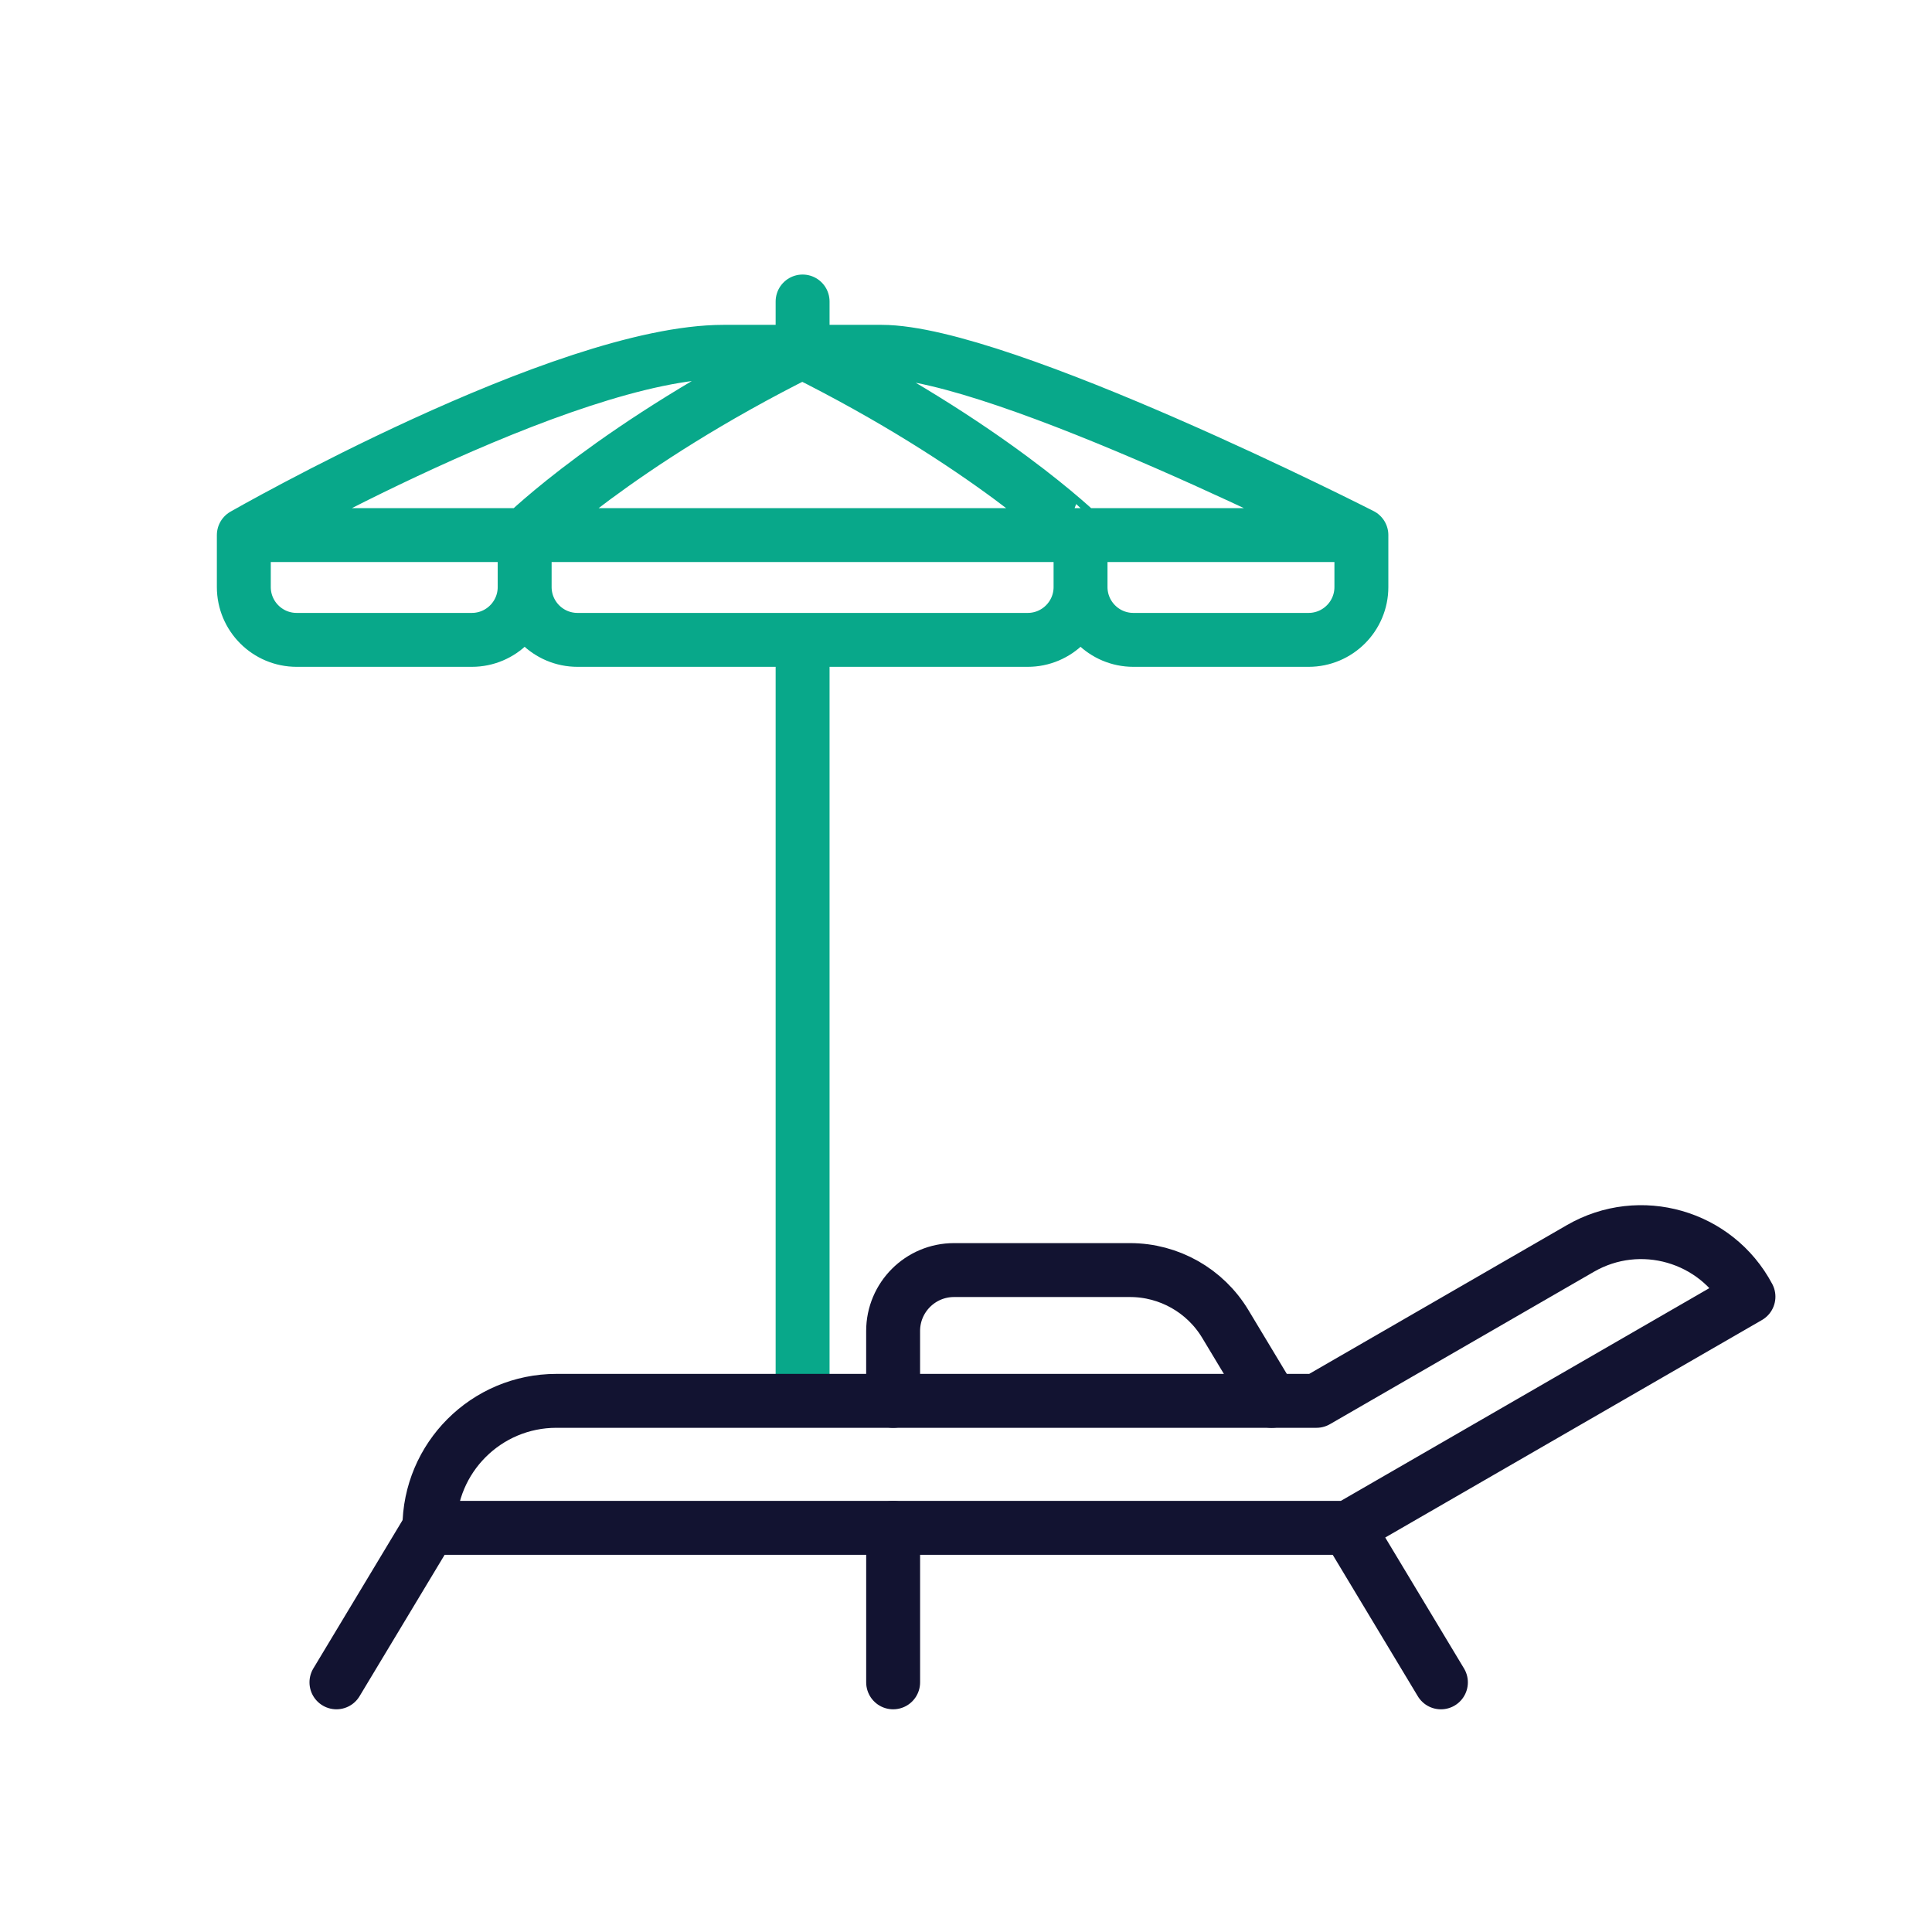
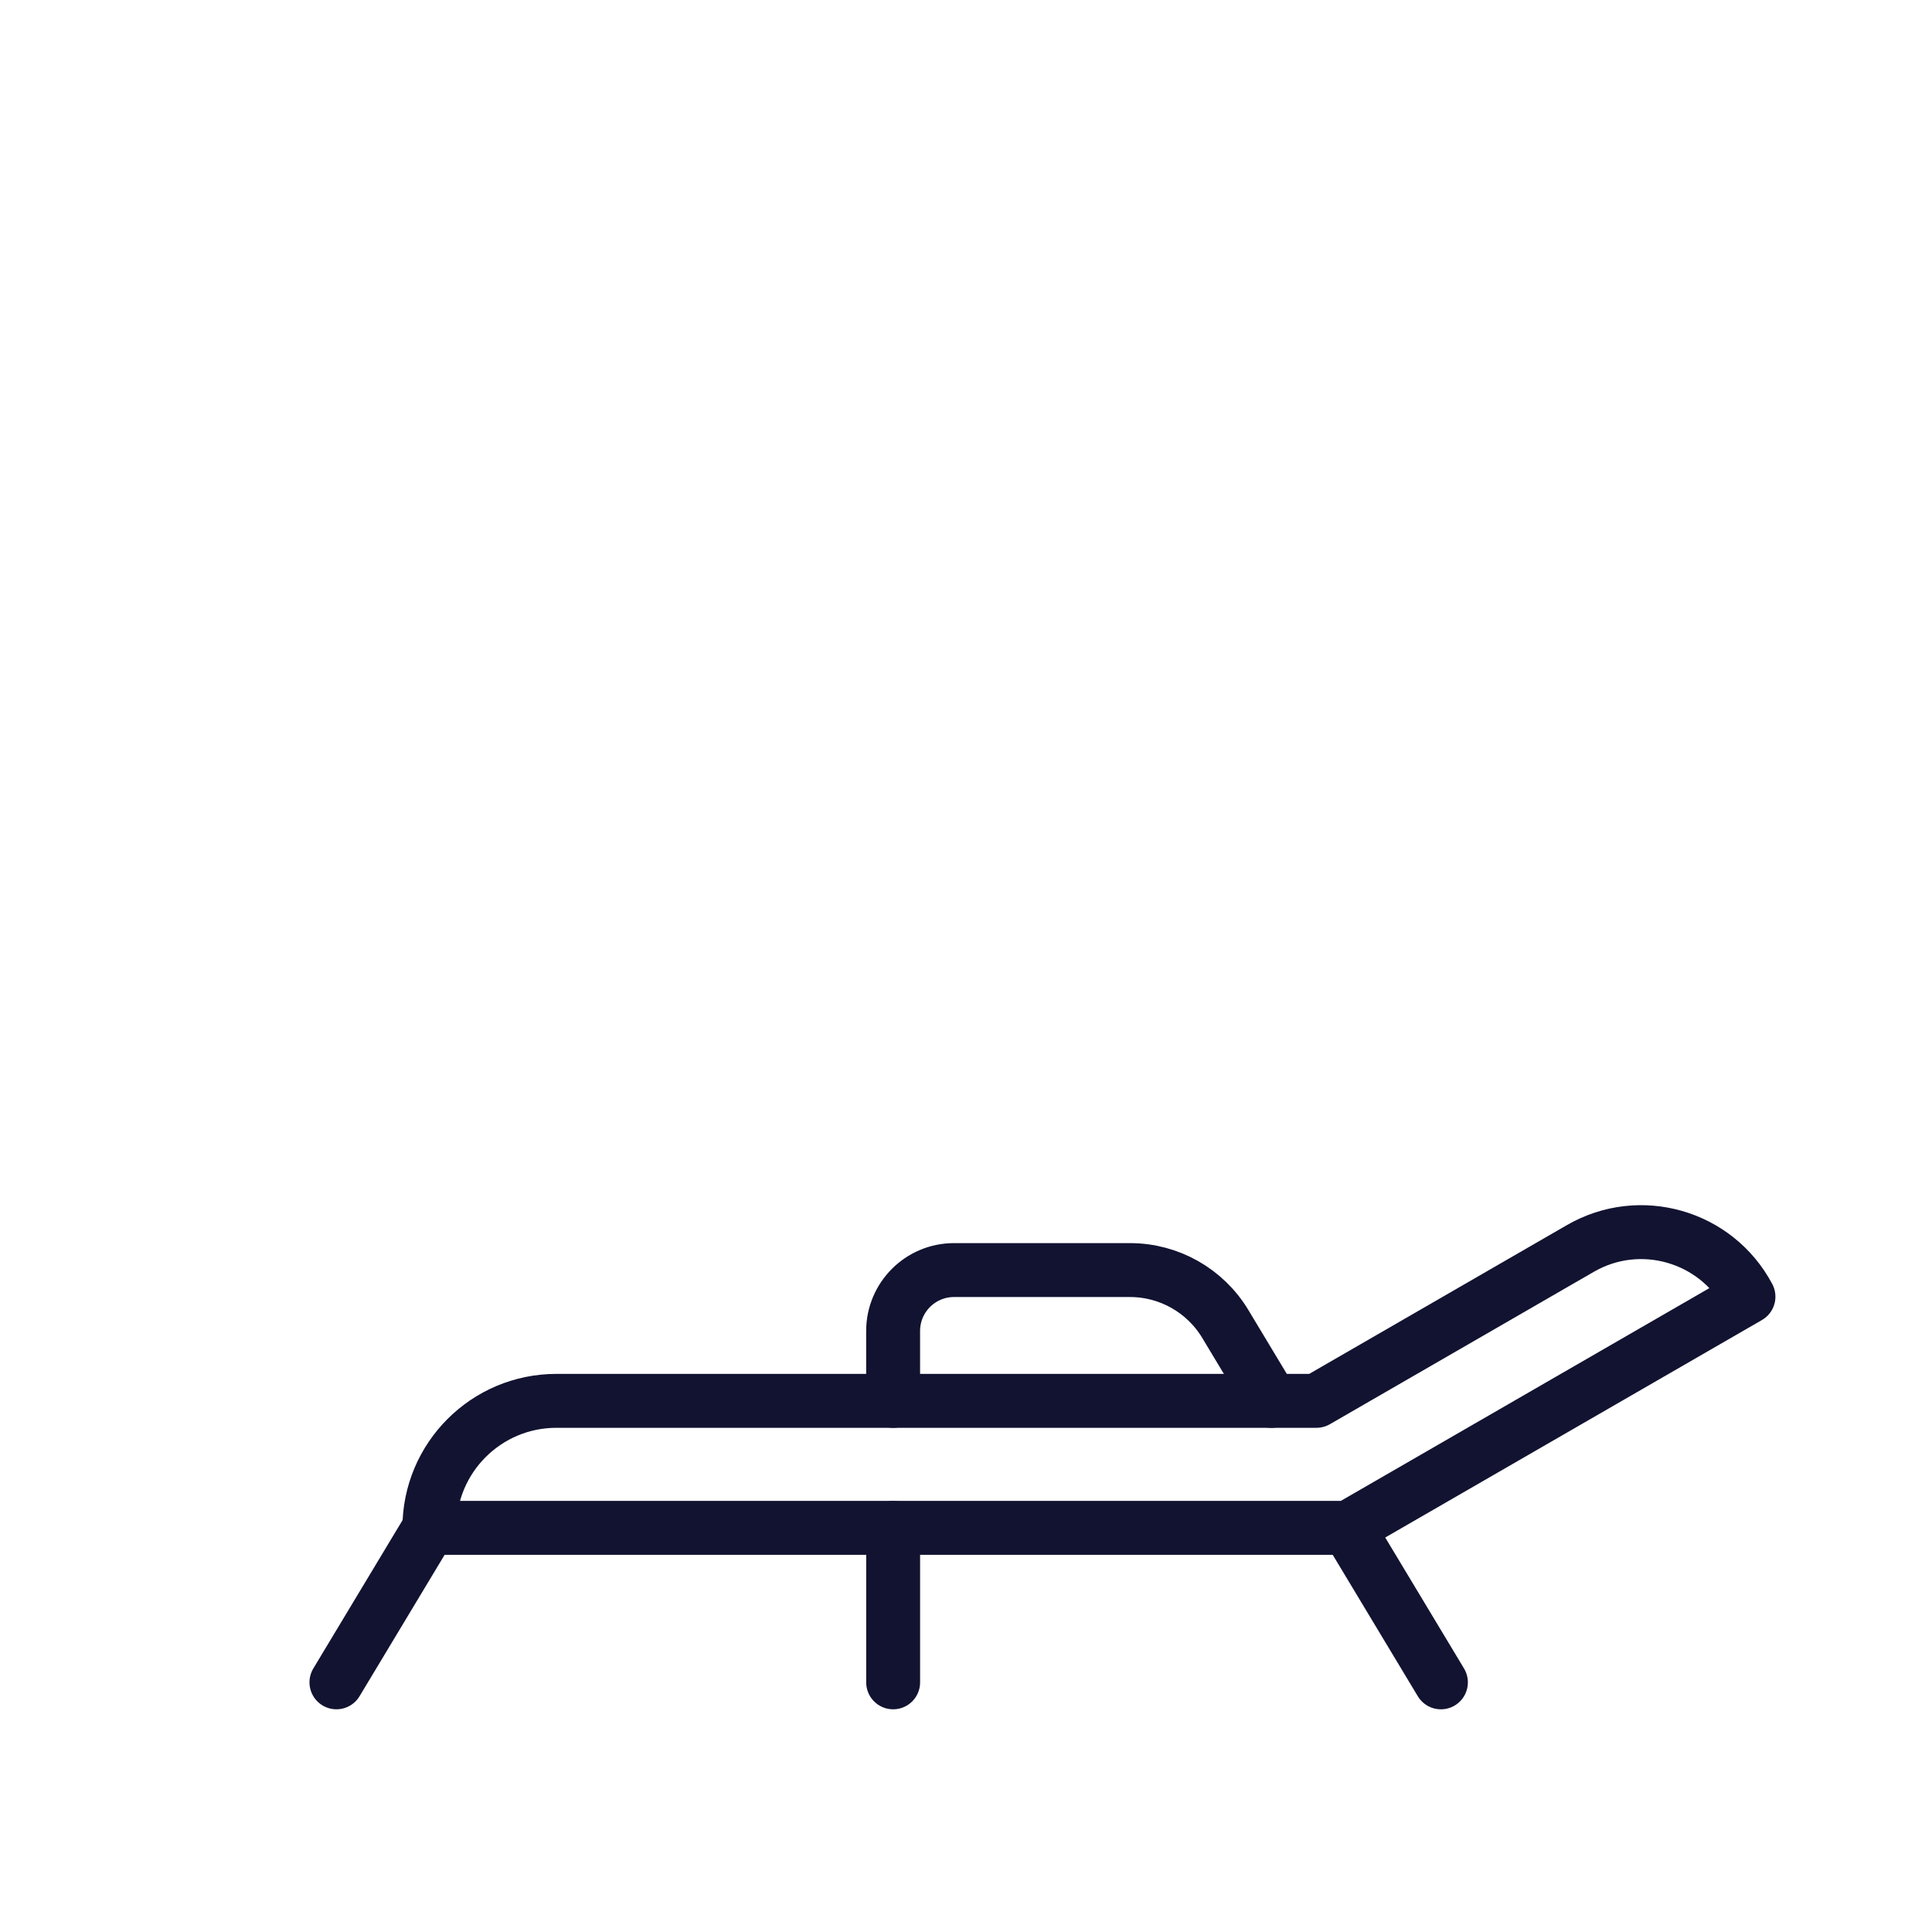
<svg xmlns="http://www.w3.org/2000/svg" width="430" height="430" viewbox="0 0 430 430">
  <g fill="none" clip-path="url(#a)" id="gid1">
    <g stroke-linecap="round" stroke-linejoin="round" stroke-width="12" clip-path="url(#c)" style="display:block" id="gid2">
-       <path stroke="#08A88A" d="M50.098-83.914H-50.098c-6.496 0-11.763-5.267-11.763-11.763v-11.558H61.861v11.558c0 6.496-5.267 11.763-11.763 11.763zm62.507 0H73.624c-6.496 0-11.763-5.267-11.763-11.763v-11.558h62.506v11.558c0 6.496-5.266 11.763-11.762 11.763zm-186.229 0h-38.981c-6.496 0-11.762-5.267-11.762-11.763v-11.558h62.506v11.558c0 6.496-5.267 11.763-11.763 11.763zm-50.743-23.321s71.264-40.793 106.789-40.793h35.156c26.674 0 106.789 40.793 106.789 40.793M0-148.028v-11.197m61.861 51.99S41.241-127.476 0-148.028m-61.861 40.725S-41.241-127.544 0-148.096m0 64.182V83.914" class="secondary" style="display:block" transform="translate(178.633 226.329)" id="pid1" />
      <g stroke="#121331" style="display:block" id="gid3">
        <path d="m95.567 340.051-20.686 34.382m123.899-62.647v-15.55c0-7.49 6.07-13.56 13.56-13.56h39.16c8.68 0 16.73 4.55 21.21 11.99l10.3 17.12m37.69 62.65-20.69-34.39m-101.226.005v34.382" class="primary" id="pid2" />
        <path d="m389.15 288.598-89.118 51.453H95.568s0 0 0 0c0-15.612 12.655-28.268 28.267-28.268h169.16l58.753-33.922c13.259-7.655 30.222-2.785 37.402 10.737 0 0 0 0 0 0z" class="primary" id="pid3" />
      </g>
    </g>
  </g>
</svg>